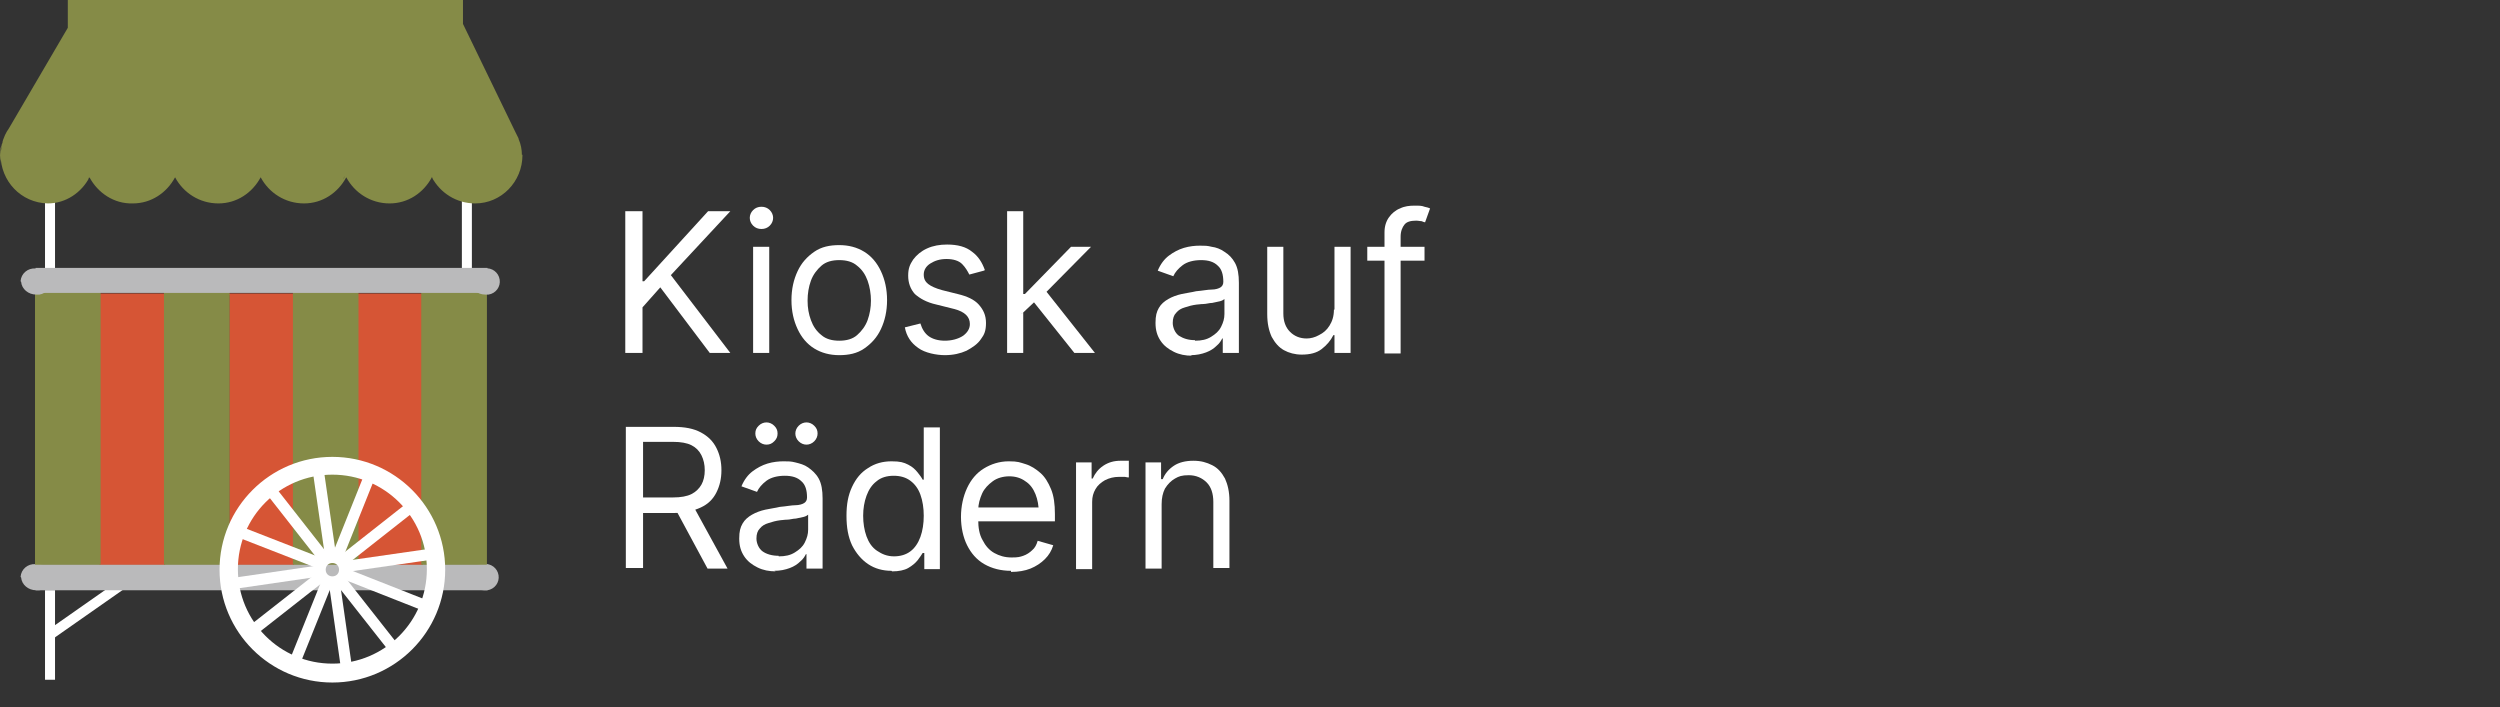
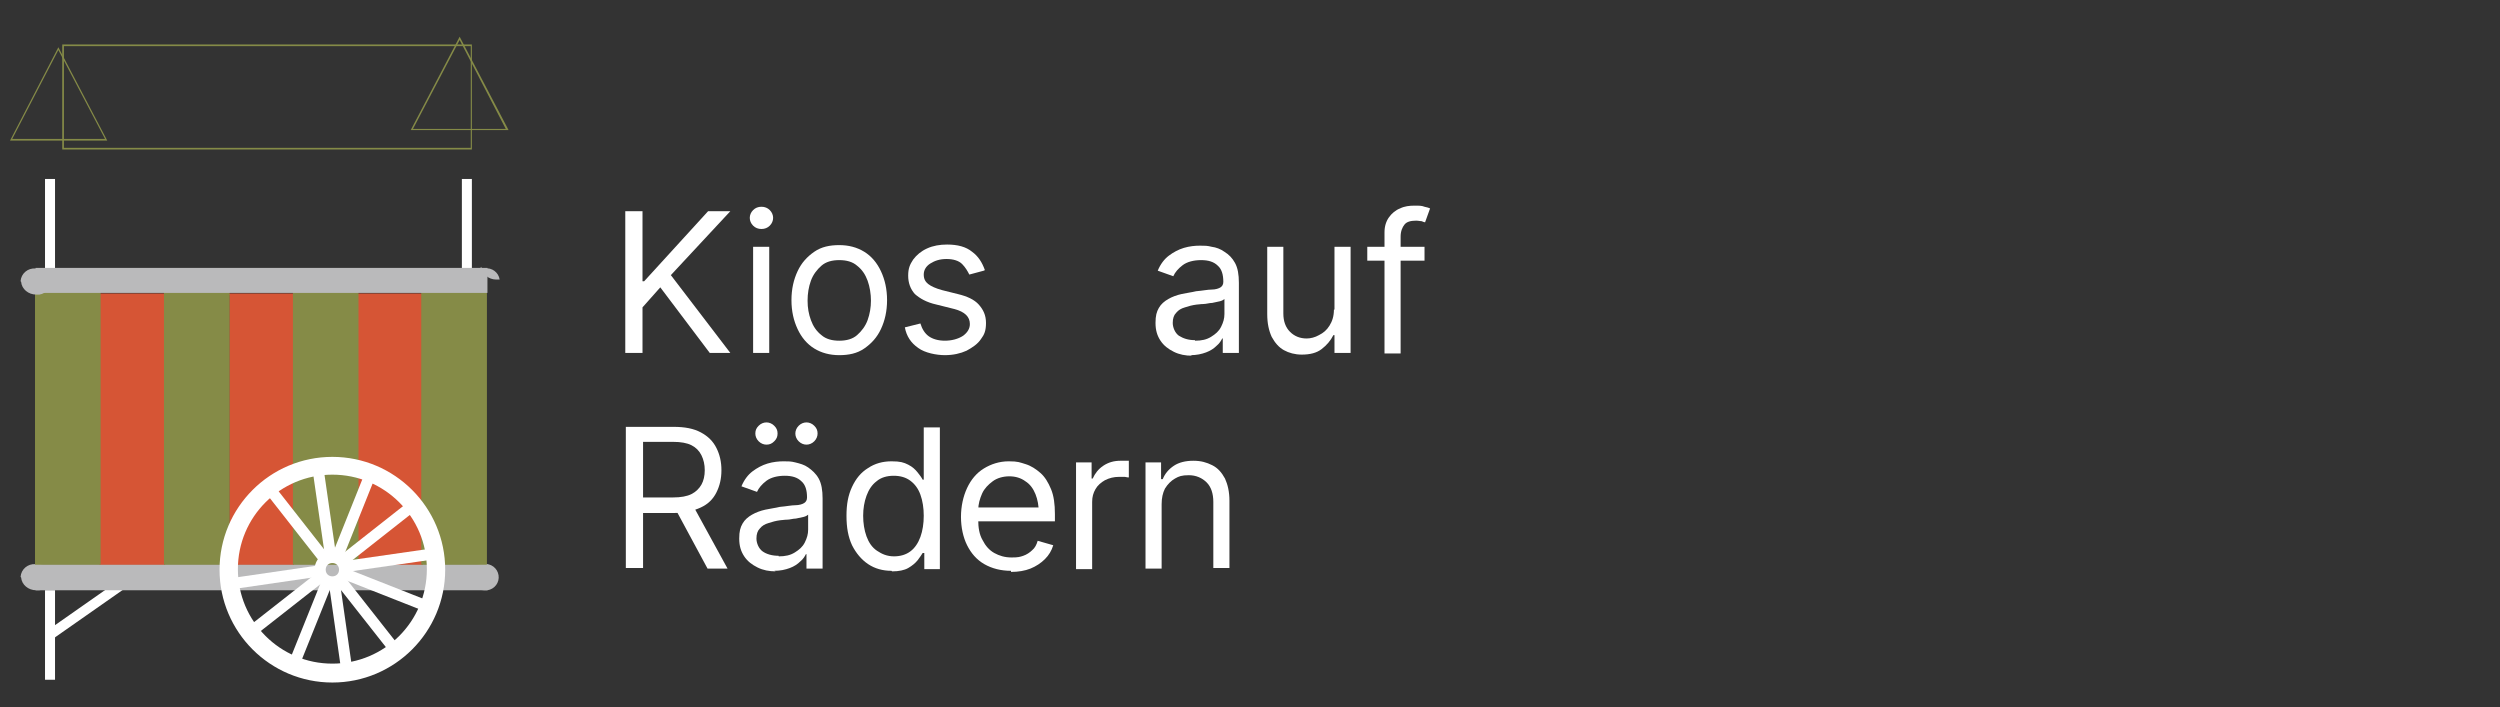
<svg xmlns="http://www.w3.org/2000/svg" version="1.1" viewBox="0 0 449.8 127.2">
  <rect x="0" y="0" width="449.8" height="127.2" fill="#333333" stroke="none" />
  <defs>
    <style>
      .cls-1 {
        fill: none;
      }

      .cls-2 {
        fill: #858b47;
      }

      .cls-3 {
        isolation: isolate;
      }

      .cls-4 {
        fill: #fff;
      }

      .cls-5 {
        fill: #d65535;
      }

      .cls-6 {
        fill: #bababb;
      }
    </style>
  </defs>
  <g>
    <g id="Ebene_1">
      <g class="cls-3">
        <path class="cls-4" d="M112.6,102.3v-25.5h8.6c2,0,3.6.3,4.9,1,1.3.7,2.2,1.6,2.8,2.8.6,1.2.9,2.5.9,4s-.3,2.8-.9,4-1.5,2.1-2.8,2.7-2.9,1-4.9,1h-6.9v-2.8h6.8c1.4,0,2.5-.2,3.3-.6.8-.4,1.4-1,1.8-1.7.4-.7.6-1.6.6-2.6s-.2-1.9-.6-2.7c-.4-.8-1-1.4-1.8-1.8-.8-.4-1.9-.6-3.3-.6h-5.4v22.7h-3.1ZM127.3,102.3l-6.2-11.5h3.5l6.3,11.5h-3.6Z" />
        <path class="cls-4" d="M139.6,102.8c-1.2,0-2.3-.2-3.3-.7-1-.5-1.8-1.1-2.4-2-.6-.9-.9-1.9-.9-3.2s.2-2,.6-2.7,1-1.2,1.7-1.6c.7-.4,1.5-.7,2.4-.9.9-.2,1.8-.3,2.6-.5,1.2-.1,2.1-.3,2.8-.3.7,0,1.3-.2,1.6-.4.3-.2.5-.5.5-1h0c0-1.3-.3-2.3-1-2.9-.7-.7-1.7-1-3-1s-2.5.3-3.3.9c-.8.6-1.4,1.3-1.7,2l-2.8-1c.5-1.2,1.2-2.1,2-2.7.8-.6,1.7-1.1,2.7-1.4,1-.3,2-.4,2.9-.4s1.3,0,2.1.2,1.6.4,2.3.9,1.4,1.1,1.9,2c.5.9.7,2.1.7,3.6v12.6h-2.9v-2.6h-.1c-.2.4-.5.9-1,1.3-.5.5-1.1.9-1.9,1.2-.8.3-1.7.5-2.8.5ZM137.9,80c-.5,0-1-.2-1.4-.6-.4-.4-.6-.9-.6-1.4,0-.6.2-1,.6-1.4.4-.4.9-.6,1.4-.6s1,.2,1.4.6c.4.4.6.8.6,1.4s-.2,1-.6,1.4c-.4.4-.8.6-1.4.6ZM140.1,100.1c1.2,0,2.1-.2,2.9-.7.8-.5,1.4-1,1.8-1.8s.6-1.5.6-2.3v-2.7c-.1.1-.4.3-.8.4-.4.1-.9.2-1.4.3-.5,0-1.1.2-1.6.2-.5,0-.9.1-1.2.1-.8.1-1.5.3-2.1.5-.7.2-1.2.5-1.6,1-.4.4-.6,1-.6,1.8s.4,1.8,1.1,2.3,1.7.8,2.9.8ZM145.1,80c-.5,0-1-.2-1.4-.6-.4-.4-.6-.9-.6-1.4s.2-1,.6-1.4c.4-.4.9-.6,1.4-.6s1,.2,1.4.6c.4.4.6.8.6,1.4,0,.5-.2,1-.6,1.4-.4.4-.9.6-1.4.6Z" />
        <path class="cls-4" d="M160.4,102.7c-1.6,0-3-.4-4.2-1.2-1.2-.8-2.2-2-2.9-3.4-.7-1.5-1-3.2-1-5.3s.3-3.7,1-5.2c.7-1.5,1.6-2.6,2.9-3.4,1.2-.8,2.6-1.2,4.2-1.2s2.2.2,3,.6,1.3.9,1.7,1.4c.4.5.7.9.9,1.3h.2v-9.4h2.9v25.5h-2.8v-2.9h-.3c-.2.3-.5.8-.9,1.3-.4.5-1,1-1.7,1.4-.7.4-1.7.6-2.9.6ZM160.8,100.1c1.2,0,2.2-.3,3-.9.8-.6,1.4-1.5,1.8-2.6s.6-2.4.6-3.8-.2-2.7-.6-3.8c-.4-1.1-1-1.9-1.8-2.5-.8-.6-1.8-.9-3-.9s-2.3.3-3.1,1c-.8.6-1.4,1.5-1.8,2.6-.4,1.1-.6,2.3-.6,3.6s.2,2.6.6,3.7c.4,1.1,1,2,1.9,2.6s1.8,1,3.1,1Z" />
        <path class="cls-4" d="M181.9,102.7c-1.8,0-3.4-.4-4.8-1.2s-2.4-2-3.1-3.4-1.1-3.2-1.1-5.1.4-3.7,1.1-5.2c.7-1.5,1.7-2.7,3-3.5,1.3-.8,2.8-1.3,4.5-1.3s2,.2,3,.5c1,.3,1.9.9,2.7,1.6.8.7,1.4,1.7,1.9,2.9.5,1.2.7,2.7.7,4.5v1.3h-14.7v-2.5h13.1l-1.3,1c0-1.3-.2-2.4-.6-3.4-.4-1-1-1.8-1.8-2.3-.8-.6-1.8-.9-2.9-.9s-2.2.3-3,.9c-.8.6-1.5,1.3-1.9,2.2s-.7,1.9-.7,3v1.7c0,1.4.2,2.7.8,3.7.5,1,1.2,1.8,2.1,2.3s1.9.8,3.1.8,1.5-.1,2.1-.3c.6-.2,1.2-.6,1.6-1,.5-.4.8-1,1-1.7l2.8.8c-.3,1-.8,1.8-1.5,2.5-.7.7-1.6,1.3-2.6,1.7-1,.4-2.2.6-3.5.6Z" />
        <path class="cls-4" d="M193.6,102.3v-19.1h2.8v2.9h.2c.4-.9,1-1.7,1.9-2.3.9-.6,1.9-.9,3.1-.9s.5,0,.8,0c.3,0,.6,0,.7,0v3c-.1,0-.3,0-.7-.1-.4,0-.7,0-1.1,0-.9,0-1.7.2-2.5.6-.7.4-1.3.9-1.7,1.6-.4.7-.6,1.4-.6,2.3v12.1h-2.9Z" />
        <path class="cls-4" d="M209,90.8v11.5h-2.9v-19.1h2.8v3h.3c.4-1,1.1-1.8,2-2.4.9-.6,2.1-.9,3.5-.9s2.4.3,3.4.8c1,.5,1.7,1.3,2.3,2.4.5,1.1.8,2.4.8,4v12.1h-2.9v-11.9c0-1.5-.4-2.7-1.2-3.5s-1.9-1.3-3.2-1.3-1.8.2-2.5.6-1.3,1-1.8,1.8c-.4.8-.6,1.7-.6,2.8Z" />
      </g>
      <g class="cls-3">
        <path class="cls-4" d="M112.5,63.5v-25.5h3.1v12.6h.3l11.5-12.6h4l-10.7,11.5,10.7,14h-3.7l-8.9-11.8-3.2,3.6v8.2h-3.1Z" />
        <path class="cls-4" d="M137,41.2c-.6,0-1.1-.2-1.5-.6-.4-.4-.6-.9-.6-1.4s.2-1,.6-1.4c.4-.4.9-.6,1.5-.6s1.1.2,1.5.6c.4.4.6.9.6,1.4s-.2,1-.6,1.4c-.4.4-.9.6-1.5.6ZM135.5,63.5v-19.1h2.9v19.1h-2.9Z" />
        <path class="cls-4" d="M151,63.9c-1.7,0-3.2-.4-4.5-1.2s-2.3-2-3-3.5c-.7-1.5-1.1-3.2-1.1-5.2s.4-3.7,1.1-5.2c.7-1.5,1.7-2.6,3-3.5s2.8-1.2,4.5-1.2,3.2.4,4.5,1.2,2.3,2,3,3.5c.7,1.5,1.1,3.2,1.1,5.2s-.4,3.7-1.1,5.2c-.7,1.5-1.7,2.6-3,3.5s-2.8,1.2-4.5,1.2ZM151,61.3c1.3,0,2.4-.3,3.2-1,.8-.7,1.5-1.6,1.9-2.7.4-1.1.6-2.3.6-3.5s-.2-2.5-.6-3.6c-.4-1.1-1-2-1.9-2.7-.8-.7-1.9-1-3.2-1s-2.4.3-3.2,1c-.8.7-1.5,1.6-1.9,2.7-.4,1.1-.6,2.3-.6,3.6s.2,2.4.6,3.5c.4,1.1,1,2,1.9,2.7.8.7,1.9,1,3.2,1Z" />
        <path class="cls-4" d="M177,48.7l-2.6.7c-.3-.6-.7-1.3-1.3-1.9-.6-.6-1.6-.9-2.8-.9s-2.1.3-2.9.8c-.8.5-1.2,1.2-1.2,2s.3,1.3.8,1.7c.5.4,1.4.8,2.5,1.1l2.8.7c1.7.4,3,1,3.8,1.9.8.9,1.3,1.9,1.3,3.3s-.3,2.1-.9,2.9c-.6.9-1.5,1.5-2.6,2.1-1.1.5-2.4.8-3.9.8s-3.6-.4-4.8-1.3c-1.3-.9-2.1-2.1-2.4-3.7l2.8-.7c.3,1,.8,1.8,1.5,2.3.7.5,1.7.8,2.9.8s2.4-.3,3.3-.9c.8-.6,1.2-1.3,1.2-2.1,0-1.3-.9-2.2-2.8-2.7l-3.2-.8c-1.8-.4-3-1.1-3.9-1.9-.8-.9-1.2-2-1.2-3.3s.3-2,.9-2.9c.6-.8,1.4-1.5,2.5-2,1.1-.5,2.3-.7,3.6-.7,1.9,0,3.4.4,4.5,1.3,1.1.8,1.8,1.9,2.3,3.3Z" />
-         <path class="cls-4" d="M181.2,63.5v-25.5h2.9v25.5h-2.9ZM183.9,56.5v-3.6c0,0,.5,0,.5,0l8.3-8.5h3.6l-8.9,9h-.3l-3.3,3.1ZM193.3,63.5l-7.5-9.4,2.1-2.1,9.1,11.5h-3.8Z" />
        <path class="cls-4" d="M214.5,64c-1.2,0-2.3-.2-3.3-.7-1-.5-1.8-1.1-2.4-2-.6-.9-.9-1.9-.9-3.2s.2-2,.6-2.7c.4-.7,1-1.2,1.7-1.6.7-.4,1.5-.7,2.4-.9.9-.2,1.8-.3,2.6-.5,1.2-.1,2.1-.3,2.8-.3.7,0,1.3-.2,1.6-.4.3-.2.5-.5.5-1h0c0-1.3-.3-2.3-1-2.9-.7-.7-1.7-1-3-1s-2.5.3-3.3.9c-.8.6-1.4,1.3-1.7,2l-2.8-1c.5-1.2,1.2-2.1,2-2.7.8-.6,1.7-1.1,2.7-1.4,1-.3,2-.4,2.9-.4s1.3,0,2.1.2c.8.1,1.6.4,2.3.9.8.5,1.4,1.1,1.9,2,.5.9.7,2.1.7,3.6v12.6h-2.9v-2.6h-.1c-.2.4-.5.9-1,1.3-.5.5-1.1.9-1.9,1.2-.8.3-1.7.5-2.8.5ZM215,61.3c1.2,0,2.1-.2,2.9-.7.8-.5,1.4-1,1.8-1.8s.6-1.5.6-2.3v-2.7c-.1.1-.4.3-.8.4-.4.1-.9.2-1.4.3-.5,0-1.1.2-1.6.2-.5,0-.9.1-1.2.1-.8.1-1.5.3-2.1.5-.7.2-1.2.5-1.6,1-.4.4-.6,1-.6,1.8s.4,1.8,1.1,2.3c.8.5,1.7.8,2.9.8Z" />
        <path class="cls-4" d="M240.1,55.7v-11.3h2.9v19.1h-2.9v-3.2h-.2c-.5,1-1.2,1.8-2.1,2.5-.9.7-2.1,1-3.6,1-1.2,0-2.3-.3-3.2-.8s-1.6-1.3-2.2-2.4c-.5-1.1-.8-2.4-.8-4.1v-12.1h2.9v12c0,1.4.4,2.5,1.2,3.3.8.8,1.8,1.2,3,1.2.7,0,1.5-.2,2.2-.6.8-.4,1.4-.9,1.9-1.7.5-.8.8-1.7.8-2.9Z" />
        <path class="cls-4" d="M256.3,44.4v2.5h-10.3v-2.5h10.3ZM249.1,63.5v-21.7c0-1.1.3-2,.8-2.7.5-.7,1.2-1.3,2-1.6.8-.4,1.7-.5,2.6-.5s1.3,0,1.8.2c.5.1.8.2,1,.3l-.9,2.5c-.1,0-.4-.1-.6-.2-.3,0-.6-.1-1-.1-1,0-1.7.2-2.1.7-.4.5-.7,1.2-.7,2.2v21h-2.9Z" />
      </g>
      <rect id="Rechteck_101" class="cls-4" x="7.3" y="108.1" width="18.1" height="1.8" transform="translate(-59.5 29.1) rotate(-35)" />
      <rect id="Rechteck_102" class="cls-6" x="6.4" y="101.5" width="81.3" height="4.7" />
      <g id="Gruppe_92">
        <g id="Gruppe_91">
          <path id="Pfad_181" class="cls-6" d="M3.7,103.8c.1-1.4,1.3-2.4,2.7-2.3,1.3-.2,2.5.7,2.7,2,.2,1.3-.7,2.5-2,2.7-.2,0-.4,0-.6,0-1.4,0-2.6-1-2.7-2.3" />
          <path id="Pfad_181-2" data-name="Pfad_181" class="cls-6" d="M84.3,103.8c.1-1.4,1.3-2.4,2.7-2.3,1.3-.2,2.5.7,2.7,2,.2,1.3-.7,2.5-2,2.7-.2,0-.4,0-.6,0-1.4,0-2.6-1-2.7-2.3" />
          <rect id="Rechteck_103" class="cls-4" x="8.1" y="106.2" width="1.8" height="16.1" />
          <rect id="Rechteck_104" class="cls-4" x="8.1" y="32.2" width="1.8" height="16.1" />
          <rect id="Rechteck_105" class="cls-4" x="83.1" y="32.2" width="1.8" height="16.1" />
          <rect id="Rechteck_106" class="cls-5" x="18" y="52.9" width="11.6" height="48.6" />
          <path id="Pfad_183" class="cls-5" d="M29.7,101.6h-11.8v-48.8h11.8v48.8ZM18.1,101.4h11.3v-48.3h-11.3v48.3Z" />
          <rect id="Rechteck_107" class="cls-5" x="41.3" y="52.9" width="11.6" height="48.6" />
          <path id="Pfad_184" class="cls-5" d="M52.9,101.6h-11.8v-48.8h11.8v48.8ZM41.3,101.4h11.3v-48.3h-11.3v48.3Z" />
          <rect id="Rechteck_108" class="cls-5" x="64.3" y="52.9" width="11.6" height="48.6" />
          <path id="Pfad_185" class="cls-5" d="M76.1,101.6h-11.8v-48.8h11.8v48.8ZM64.5,101.4h11.3v-48.3h-11.3v48.3Z" />
          <rect id="Rechteck_109" class="cls-2" x="6.4" y="52.1" width="11.6" height="49.4" />
          <path id="Pfad_186" class="cls-2" d="M18.1,101.6H6.3v-49.7h11.8v49.7ZM6.5,101.4h11.3v-49.2H6.5v49.2Z" />
          <rect id="Rechteck_110" class="cls-2" x="75.9" y="52.1" width="11.6" height="49.4" />
          <path id="Pfad_187" class="cls-2" d="M87.6,101.6h-11.8v-49.7h11.8v49.7ZM76.1,101.4h11.3v-49.2h-11.3v49.2Z" />
          <rect id="Rechteck_111" class="cls-2" x="29.6" y="52.1" width="11.6" height="49.4" />
          <path id="Pfad_188" class="cls-2" d="M41.3,101.6h-11.8v-49.7h11.8v49.7ZM29.7,101.4h11.3v-49.2h-11.3v49.2Z" />
          <rect id="Rechteck_112" class="cls-2" x="52.8" y="52.1" width="11.6" height="49.4" />
          <path id="Pfad_189" class="cls-2" d="M64.5,101.6h-11.8v-49.7h11.8v49.7ZM52.9,101.4h11.3v-49.2h-11.3v49.2Z" />
          <line id="Linie_1" class="cls-1" x1="1.7" y1="24.9" x2="13.5" y2="5.4" />
          <line id="Linie_2" class="cls-1" x1="12.2" y1="5.4" x2="83.3" y2="5.4" />
          <line id="Linie_3" class="cls-1" x1="92.5" y1="25.4" x2="82.2" y2="4.8" />
          <path id="Pfad_202" class="cls-2" d="M85,26.9H11.2V8h73.7v18.9ZM11.5,26.6h73.2V8.3H11.5v18.4Z" />
          <path id="Pfad_204" class="cls-2" d="M19.3,25.3H1.8L10.5,8.5l8.8,16.8ZM2.2,25h16.7l-8.4-16L2.2,25Z" />
          <g>
            <polygon class="cls-2" points="23.9 36.7 23.9 36.7 23.9 36.7 23.9 36.7" />
            <polygon class="cls-2" points="70 36.7 70 36.7 70 36.7 70 36.7" />
-             <path class="cls-2" d="M93.9,27.9c0-1-.2-2-.6-2.9h0s0-.1,0-.1c-.2-.4-.4-.8-.6-1.2l-9.4-19.4h0S83.3,0,83.3,0H12.2v5L1.6,23.1c-.3.4-.5.8-.7,1.2h0c0,0,0,0,0,0-.5,1.1-.8,2.3-.8,3.5,0,4.8,3.7,8.7,8.5,8.8,3.3,0,6.1-2,7.5-4.7,1.5,2.8,4.4,4.8,7.8,4.7,3.3,0,6.1-1.9,7.6-4.7,1.5,2.8,4.4,4.7,7.8,4.7,3.3,0,6.1-1.9,7.6-4.7,1.5,2.8,4.4,4.7,7.8,4.7,3.3,0,6.1-1.9,7.6-4.7,1.5,2.8,4.4,4.7,7.8,4.7,3.3,0,6.1-1.9,7.6-4.7,1.5,2.8,4.4,4.7,7.8,4.7,4.7,0,8.5-3.9,8.5-8.7,0,0,0,0,0-.1ZM16,31.9c0,.1-.1.2-.2.4,0-.1.1-.2.2-.4ZM47.1,32s0,0,0-.1c0,0,0,0,0,.1ZM.3,26.3c-.1.6-.2,1.2-.2,1.8,0,.6,0,1.1.1,1.6-.1-.5-.2-1.1-.2-1.6s0-1.2.2-1.8ZM.8,24.8c0,0,0,.1,0,.2,0,0,0-.1,0-.2ZM.5,25.5c0,.2-.1.3-.1.5,0-.2,0-.3.1-.5ZM30.9,32.4c.1-.2.2-.4.3-.7,0,0,0,0,0,0-.1.2-.2.4-.4.7ZM30.5,33.1c0,0,.1-.2.2-.3,0,0-.1.2-.2.3ZM61.7,32.3c.1-.2.2-.4.3-.6,0,0,0,0,0,0,0,.2-.2.4-.3.6ZM61.3,33c0,0,0,0,.1-.2,0,0,0,.1-.1.2ZM62.4,31.8c0,.1.1.3.2.4,0-.1-.2-.3-.2-.4,0,0,0,0,0,0ZM77.7,31.8c.1.3.2.5.4.8-.1-.2-.3-.5-.4-.7,0,0,0,0,0,0ZM78.8,33.4c-.2-.3-.4-.5-.6-.8.2.3.4.5.6.8ZM79.1,33.8c0,0,.2.2.3.3,0,0-.2-.2-.3-.3ZM93.7,28.2c0,.3,0,.6,0,.9,0-.3,0-.5,0-.8,0-.1,0-.3,0-.4,0,0,0,.1,0,.2,0,0,0,0,0,.1Z" />
          </g>
          <path id="Pfad_206" class="cls-2" d="M91.4,23.4h-17.5l8.8-16.8,8.8,16.8ZM74.3,23.2h16.7l-8.3-16-8.4,16Z" />
          <rect id="Rechteck_117" class="cls-6" x="6.4" y="48.2" width="81.3" height="4.5" />
          <path id="Pfad_207" class="cls-6" d="M3.7,50.6c.1-1.4,1.3-2.4,2.7-2.3,1.3-.2,2.5.7,2.7,2s-.7,2.5-2,2.7c-.2,0-.4,0-.6,0-1.4,0-2.6-1-2.7-2.3" />
-           <path id="Pfad_207-2" data-name="Pfad_207" class="cls-6" d="M84.5,50.6c.1-1.4,1.3-2.4,2.7-2.3,1.3-.2,2.5.7,2.7,2s-.7,2.5-2,2.7c-.2,0-.4,0-.6,0-1.4,0-2.6-1-2.7-2.3" />
+           <path id="Pfad_207-2" data-name="Pfad_207" class="cls-6" d="M84.5,50.6c.1-1.4,1.3-2.4,2.7-2.3,1.3-.2,2.5.7,2.7,2c-.2,0-.4,0-.6,0-1.4,0-2.6-1-2.7-2.3" />
          <path id="Pfad_209" class="cls-4" d="M59.8,122.8c-11.2,0-20.3-9.1-20.3-20.3s9.1-20.3,20.3-20.3,20.3,9.1,20.3,20.3h0c0,11.2-9.1,20.3-20.3,20.3M59.8,85.4c-9.4,0-17,7.6-17,17s7.6,17,17,17,17-7.6,17-17c0-9.4-7.6-17-17-17" />
          <line id="Linie_4" class="cls-1" x1="61.1" y1="104.1" x2="70.8" y2="116.4" />
          <rect id="Rechteck_118" class="cls-4" x="64.9" y="102.4" width="2" height="15.7" transform="translate(-54.1 64.4) rotate(-38.2)" />
          <line id="Linie_5" class="cls-1" x1="48.7" y1="88.3" x2="58.4" y2="100.6" />
          <rect id="Rechteck_119" class="cls-4" x="52.5" y="86.6" width="2" height="15.7" transform="translate(-46.8 53.1) rotate(-38.1)" />
          <line id="Linie_6" class="cls-1" x1="61.5" y1="101" x2="73.8" y2="91.3" />
          <rect id="Rechteck_120" class="cls-4" x="59.8" y="95.2" width="15.7" height="2" transform="translate(-45 62.4) rotate(-38.2)" />
          <line id="Linie_7" class="cls-1" x1="45.7" y1="113.4" x2="58" y2="103.7" />
          <rect id="Rechteck_121" class="cls-4" x="44" y="107.5" width="15.7" height="2" transform="translate(-55.9 55) rotate(-38.1)" />
          <line id="Linie_8" class="cls-1" x1="59.6" y1="100.2" x2="57.3" y2="84.7" />
          <rect id="Rechteck_122" class="cls-4" x="57.4" y="84.6" width="2" height="15.7" transform="translate(-12.6 9.3) rotate(-8.2)" />
          <line id="Linie_9" class="cls-1" x1="62.4" y1="120.1" x2="60.2" y2="104.5" />
          <rect id="Rechteck_123" class="cls-4" x="60.2" y="104.5" width="2" height="15.7" transform="translate(-15.2 9.7) rotate(-8.1)" />
          <line id="Linie_10" class="cls-1" x1="57.8" y1="101.5" x2="43.2" y2="95.8" />
-           <rect id="Rechteck_124" class="cls-4" x="49.5" y="90.8" width="2" height="15.7" transform="translate(-59.8 109.8) rotate(-68.7)" />
          <line id="Linie_11" class="cls-1" x1="76.5" y1="108.9" x2="61.9" y2="103.2" />
          <rect id="Rechteck_125" class="cls-4" x="68.2" y="98.2" width="2" height="15.7" transform="translate(-54.8 131.6) rotate(-68.5)" />
          <line id="Linie_12" class="cls-1" x1="57.7" y1="102.7" x2="42.1" y2="104.9" />
          <rect id="Rechteck_126" class="cls-4" x="42.1" y="102.8" width="15.7" height="2" transform="translate(-14.4 8.3) rotate(-8.3)" />
          <line id="Linie_13" class="cls-1" x1="77.5" y1="99.8" x2="62" y2="102" />
          <rect id="Rechteck_127" class="cls-4" x="61.9" y="99.9" width="15.7" height="2" transform="translate(-13.6 10.9) rotate(-8.2)" />
          <line id="Linie_14" class="cls-1" x1="60.7" y1="100.3" x2="66.5" y2="85.8" />
          <rect id="Rechteck_128" class="cls-4" x="55.8" y="92" width="15.7" height="2" transform="translate(-46.4 117.5) rotate(-68.2)" />
          <line id="Linie_15" class="cls-1" x1="53.2" y1="119" x2="59" y2="104.4" />
          <rect id="Rechteck_129" class="cls-4" x="48.3" y="110.7" width="15.7" height="2" transform="translate(-68.5 122) rotate(-68.1)" />
          <path id="Pfad_210" class="cls-4" d="M59.8,105.7c-1.8,0-3.2-1.4-3.2-3.2s1.4-3.2,3.2-3.2c1.8,0,3.2,1.4,3.2,3.2,0,1.8-1.4,3.2-3.2,3.2M59.8,101.3c-.7,0-1.2.5-1.2,1.2s.5,1.2,1.2,1.2,1.2-.5,1.2-1.2h0c0-.7-.5-1.2-1.2-1.2" />
        </g>
      </g>
    </g>
  </g>
</svg>